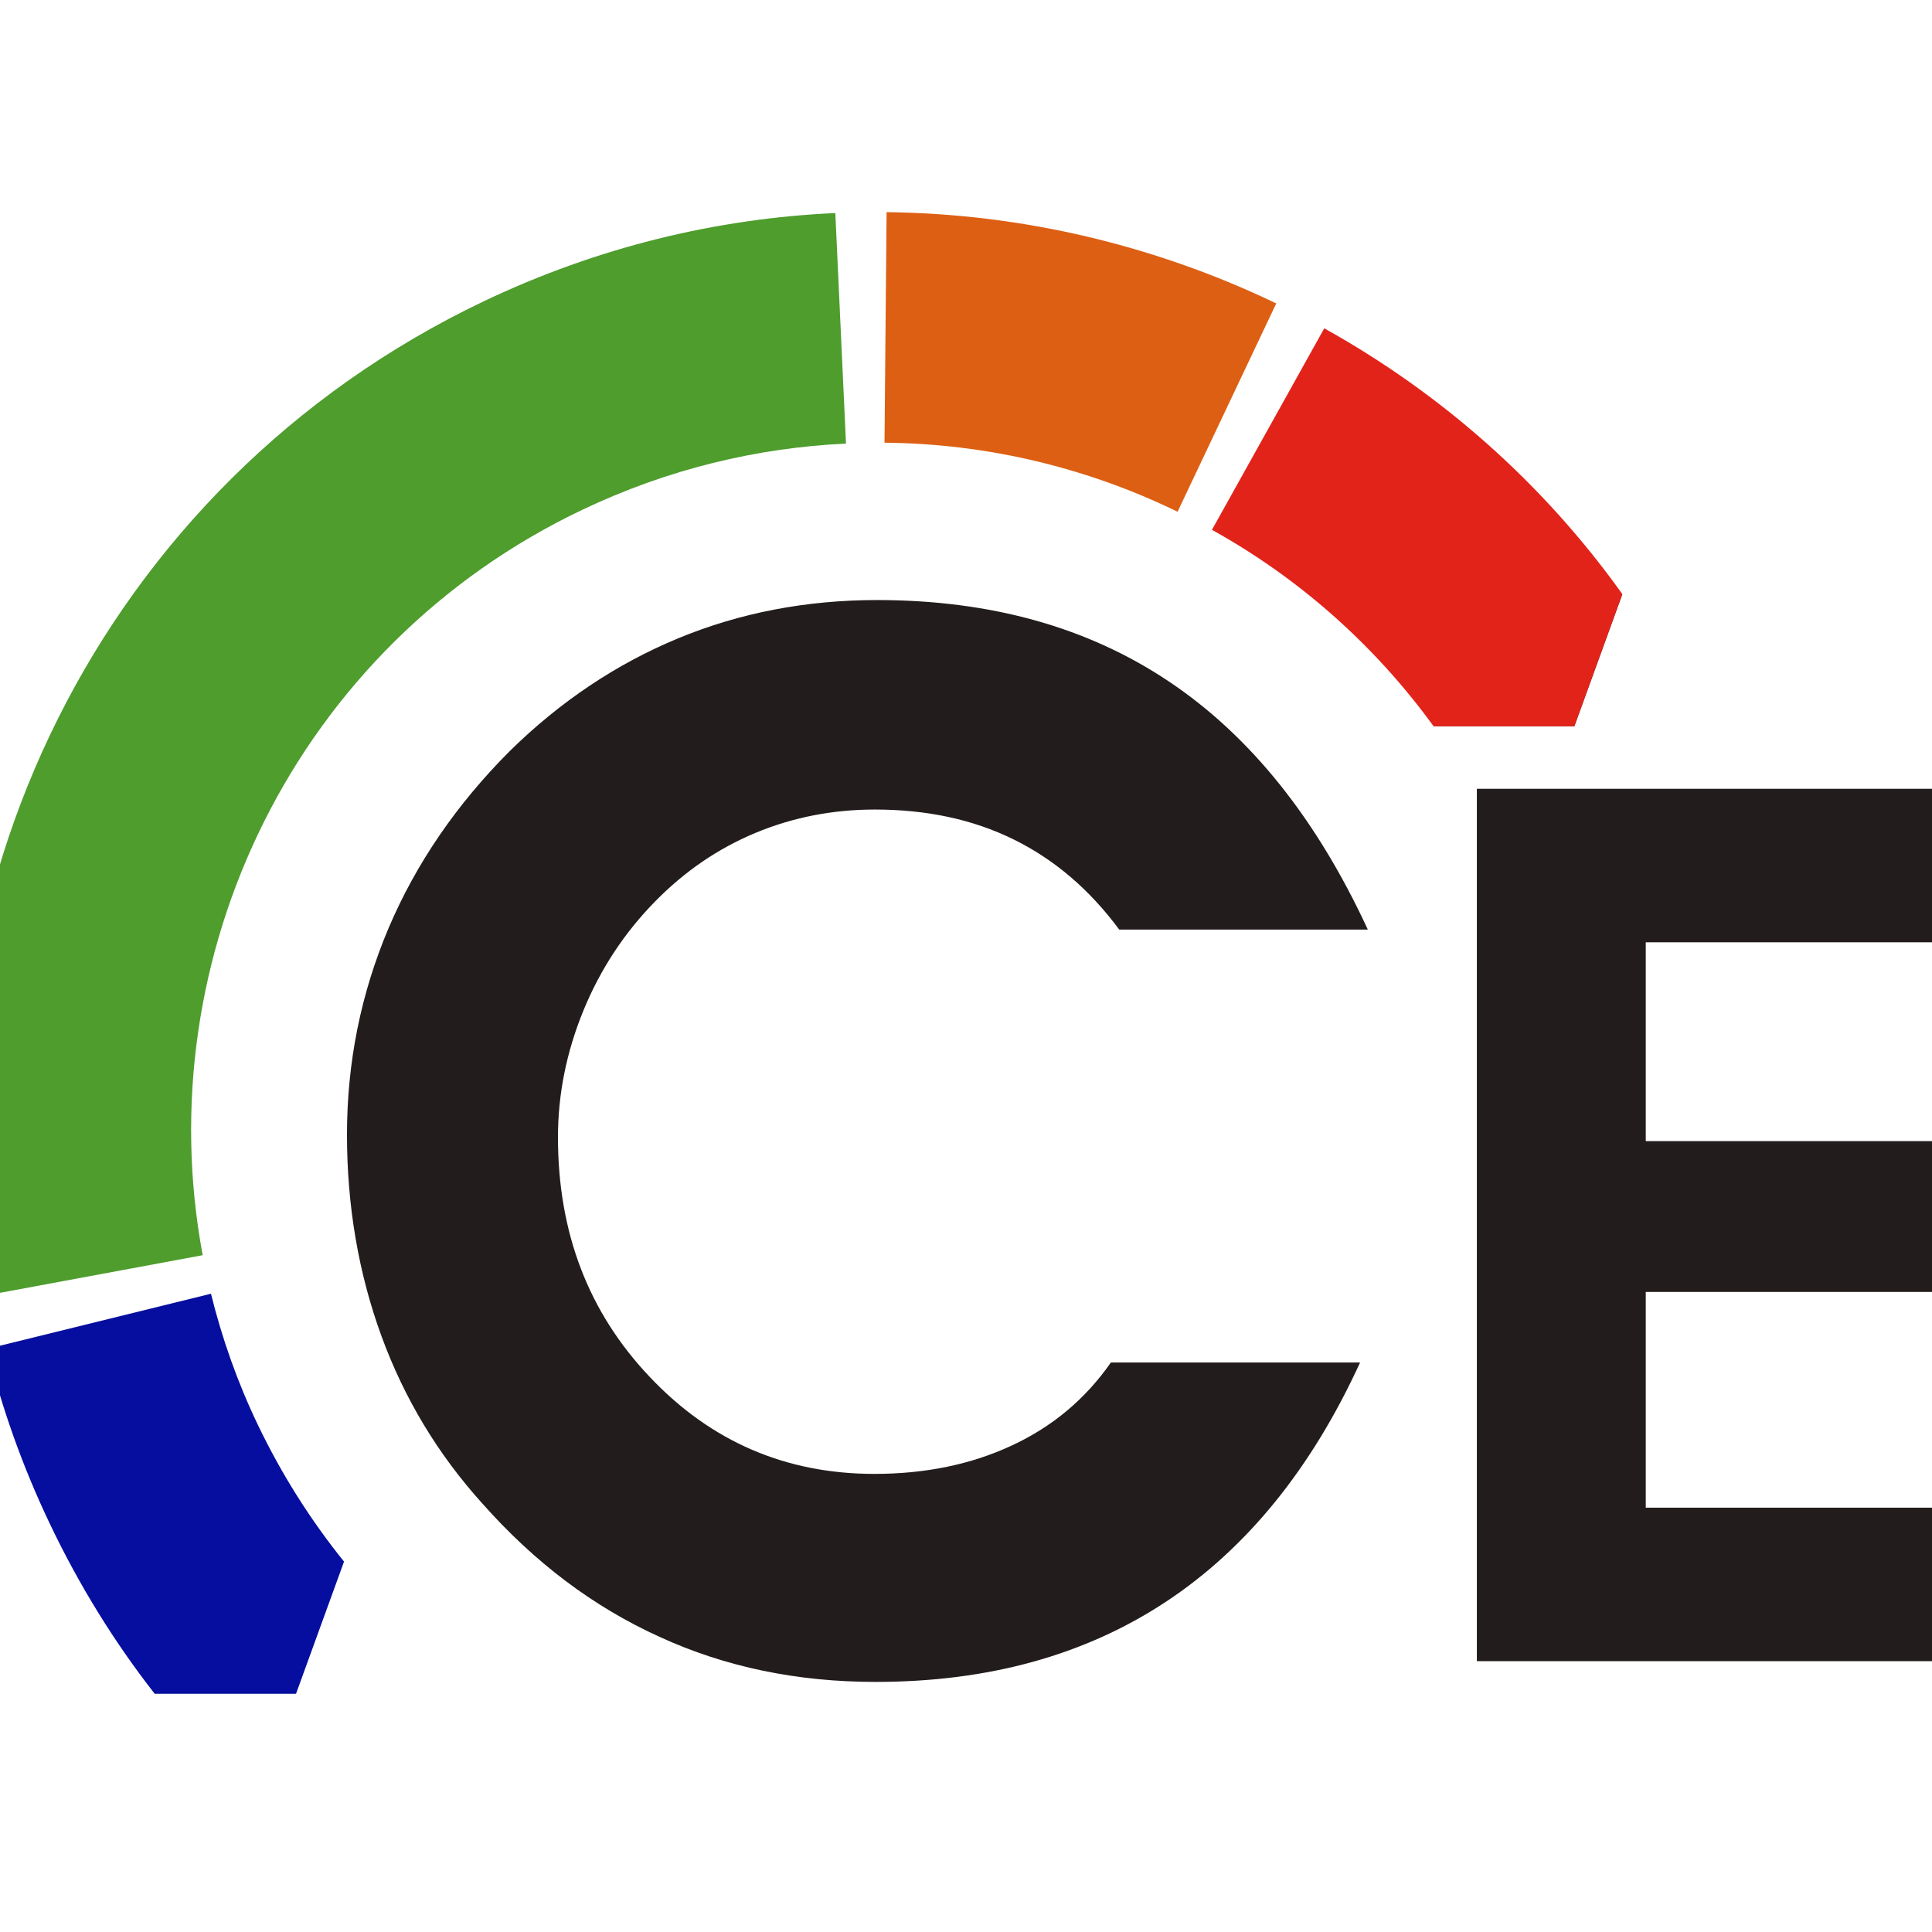
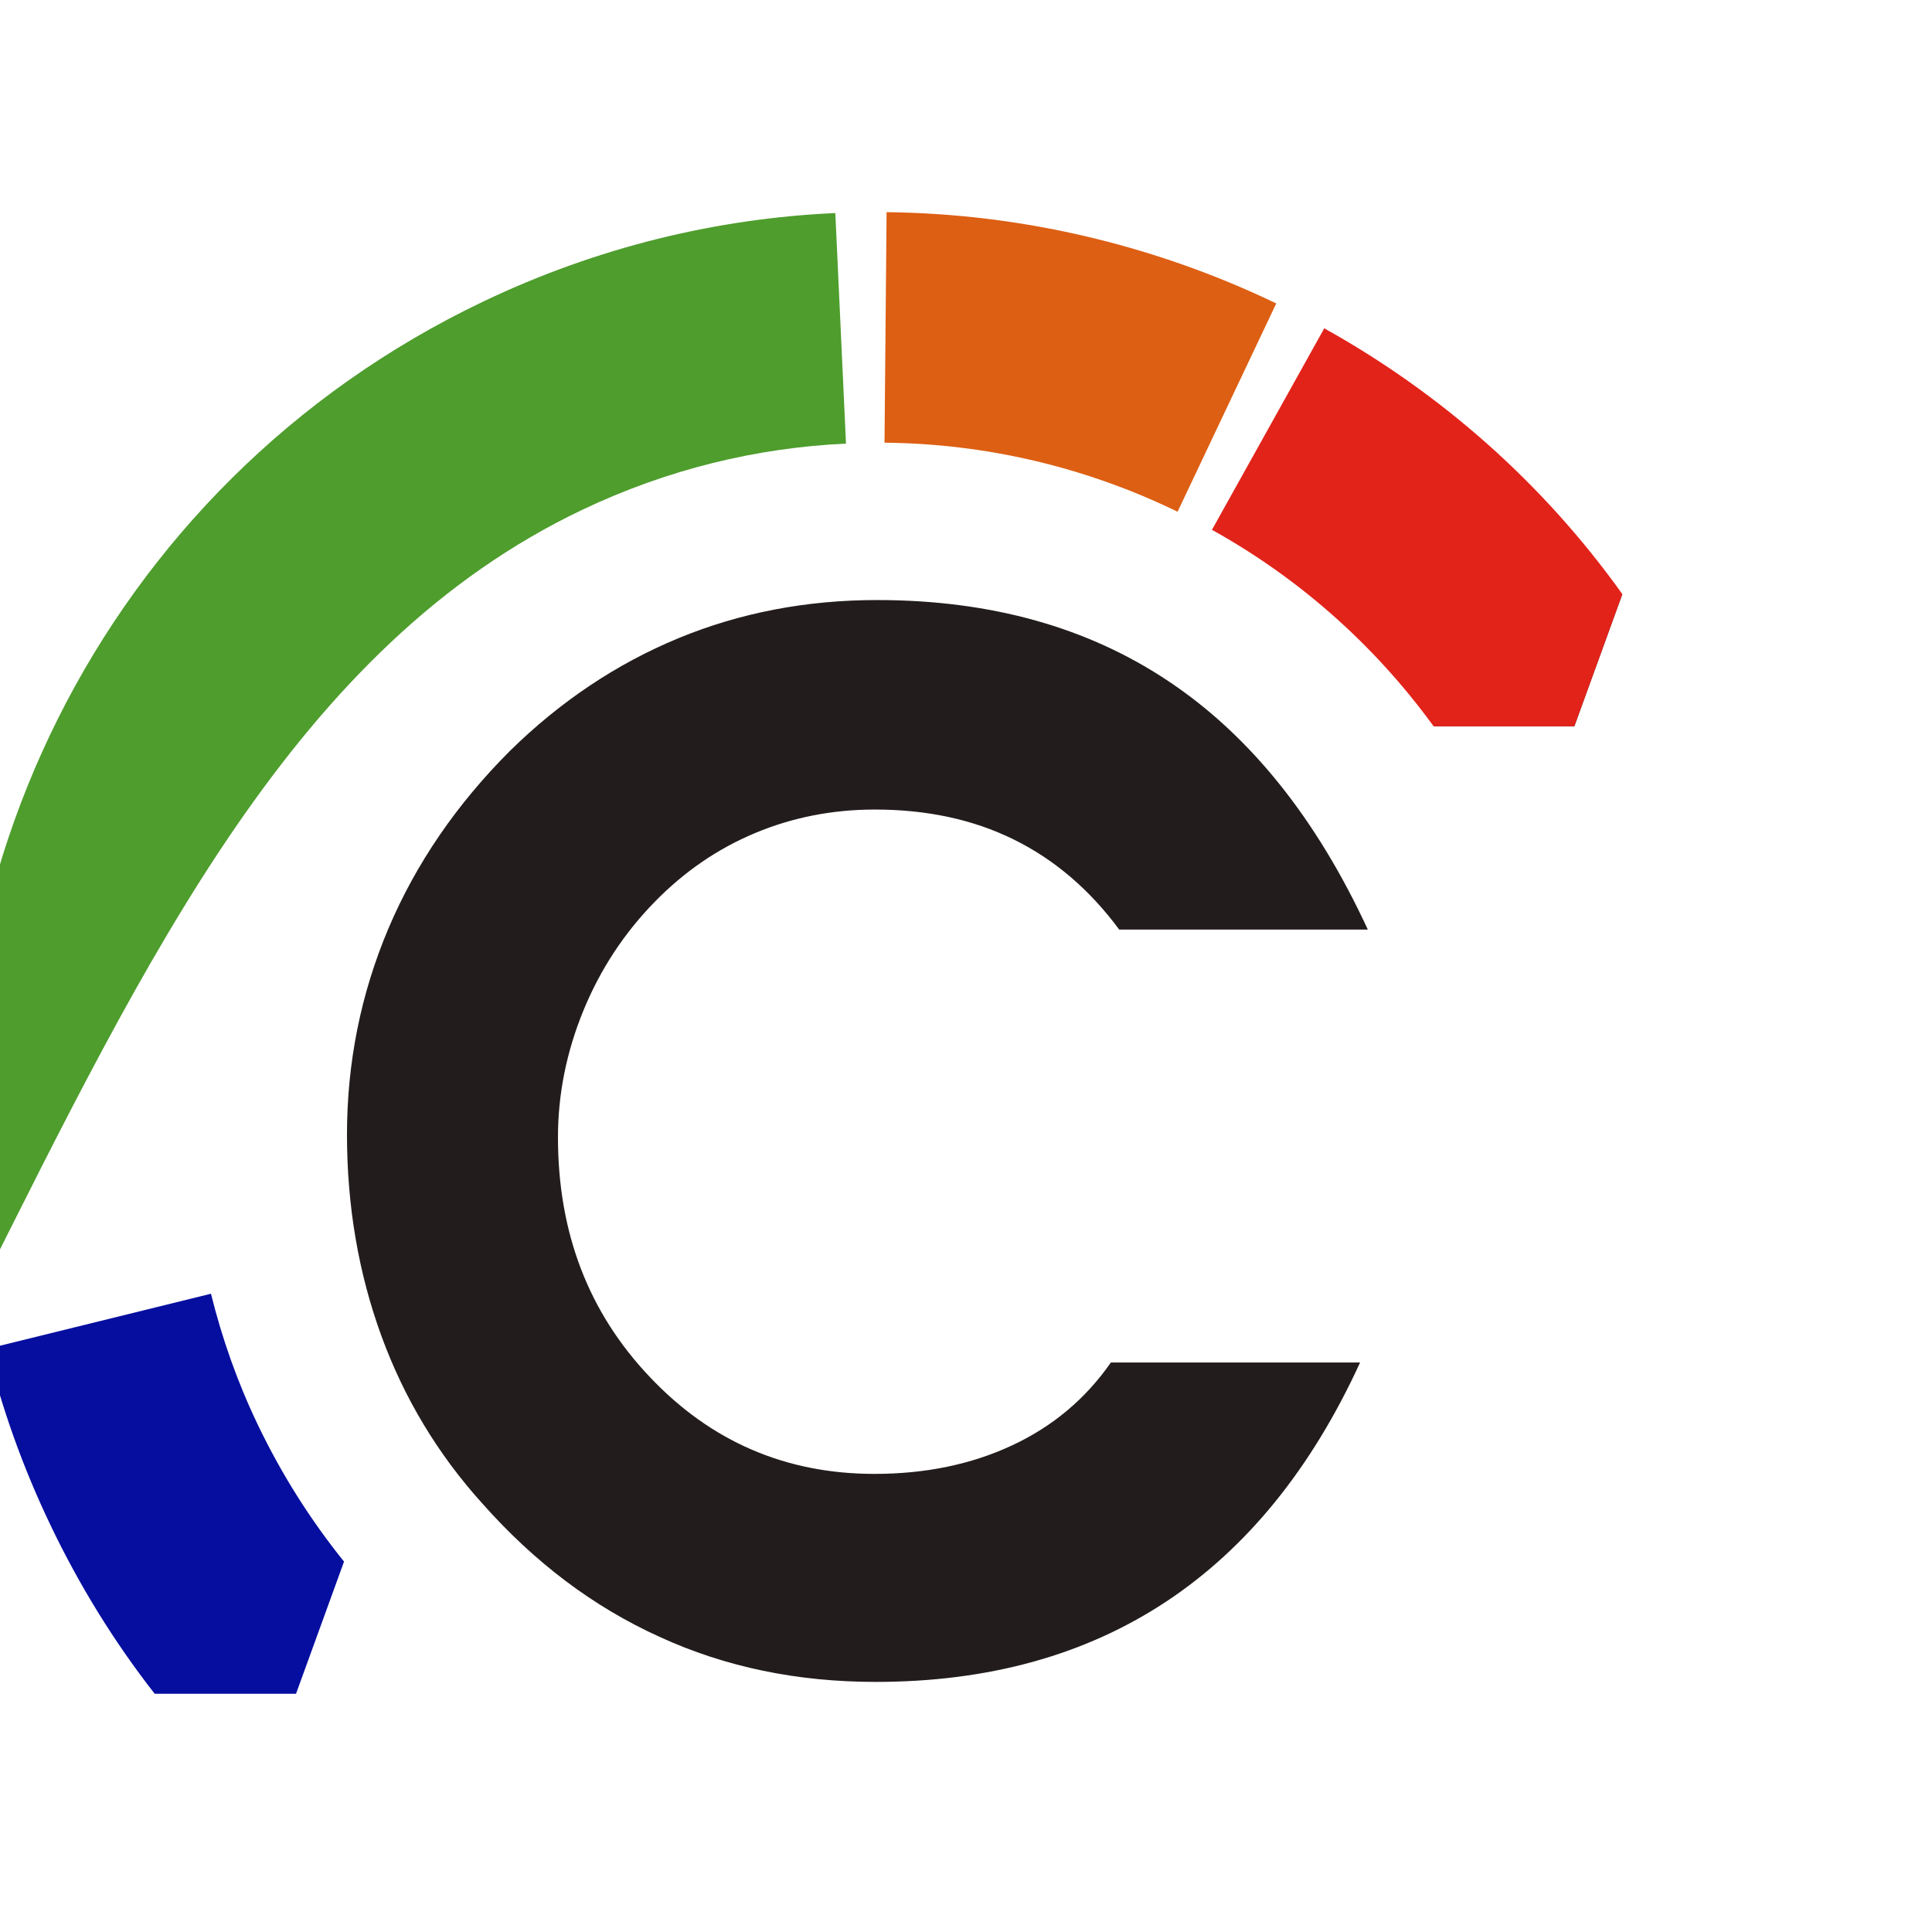
<svg xmlns="http://www.w3.org/2000/svg" version="1.1" id="layer" x="0px" y="0px" viewBox="0 0 652 652" style="enable-background:new 0 0 652 652;" xml:space="preserve">
  <style type="text/css">
	.st0{fill:#231C1C;}
	.st1{fill:#060E9F;}
	.st2{fill:#4E9D2D;}
	.st3{fill:#DD5F13;}
	.st4{fill:#E2231A;}
</style>
  <g>
    <polygon class="st0" points="483.8,245.1 547.5,200.5 531.3,245.1  " />
    <path class="st0" d="M461.6,313.7h-83.9c-10-13.5-21.8-23.6-35.6-30.4c-13.8-6.8-29.4-10.1-46.9-10.1c-14.1,0-27.6,2.6-40.3,7.9   c-12.7,5.3-23.9,13-33.8,23.1c-10.4,10.6-18.5,22.9-24.2,36.8c-5.7,13.9-8.6,28.2-8.6,42.8c0,32.2,10.3,59.1,31,80.9   c20.6,21.8,45.9,32.7,75.8,32.7c17.2,0,32.7-3.2,46.4-9.6c13.8-6.4,24.9-15.8,33.4-28h84.1c-16.4,35.8-38.3,62.8-65.6,80.8   c-27.3,18-59.9,27-97.9,27c-26.4,0-50.7-5-72.9-15.2c-22.3-10.1-42.2-25.1-59.9-45.1c-14.9-16.5-26.3-35.4-34-56.5   c-7.7-21.1-11.6-43.8-11.6-67.9c0-24.4,4.7-47.6,14-69.6c9.3-21.9,23-41.9,41-59.9c17-16.7,36-29.4,56.8-38   c20.8-8.6,43.2-12.9,67.1-12.9c38.4,0,71.2,9.2,98.5,27.5C422,248.4,444.3,276.3,461.6,313.7" />
-     <polygon class="st0" points="657.3,560.6 498.4,560.6 498.4,266.2 657.3,266.2 657.3,318 555.4,318 555.4,385.1 657.3,385.1    657.3,436 555.4,436 555.4,508.8 657.3,508.8  " />
    <path class="st1" d="M87,480.8c-6.9-14.4-12.1-29.2-15.8-44.2l-75.5,18.6c4.9,20,11.9,39.7,21.1,59c9.9,20.8,21.8,40,35.4,57.4   l47.7,0l16.2-44.6C104.9,513.1,95.1,497.7,87,480.8" />
-     <path class="st2" d="M281.9,71.9c-40,1.8-80.3,11.5-118.7,29.8C33.8,163.4-33.2,303.2-8.1,437.8l76.5-14.2   C49.6,322.8,99.7,218.1,196.6,172c28.8-13.7,58.9-20.9,88.9-22.3L281.9,71.9z" />
+     <path class="st2" d="M281.9,71.9c-40,1.8-80.3,11.5-118.7,29.8C33.8,163.4-33.2,303.2-8.1,437.8C49.6,322.8,99.7,218.1,196.6,172c28.8-13.7,58.9-20.9,88.9-22.3L281.9,71.9z" />
    <path class="st3" d="M299.2,71.6l-0.7,77.8c34.5,0.3,68.3,8.4,98.9,23.3l33.3-70.3C389.9,82.8,344.9,72.1,299.2,71.6" />
    <path class="st4" d="M446.9,110.8l-37.9,68c29,16.1,54.6,38.5,74.8,66.3l47.5,0l16.2-44.6C520.5,162.7,485.9,132.5,446.9,110.8" />
  </g>
</svg>